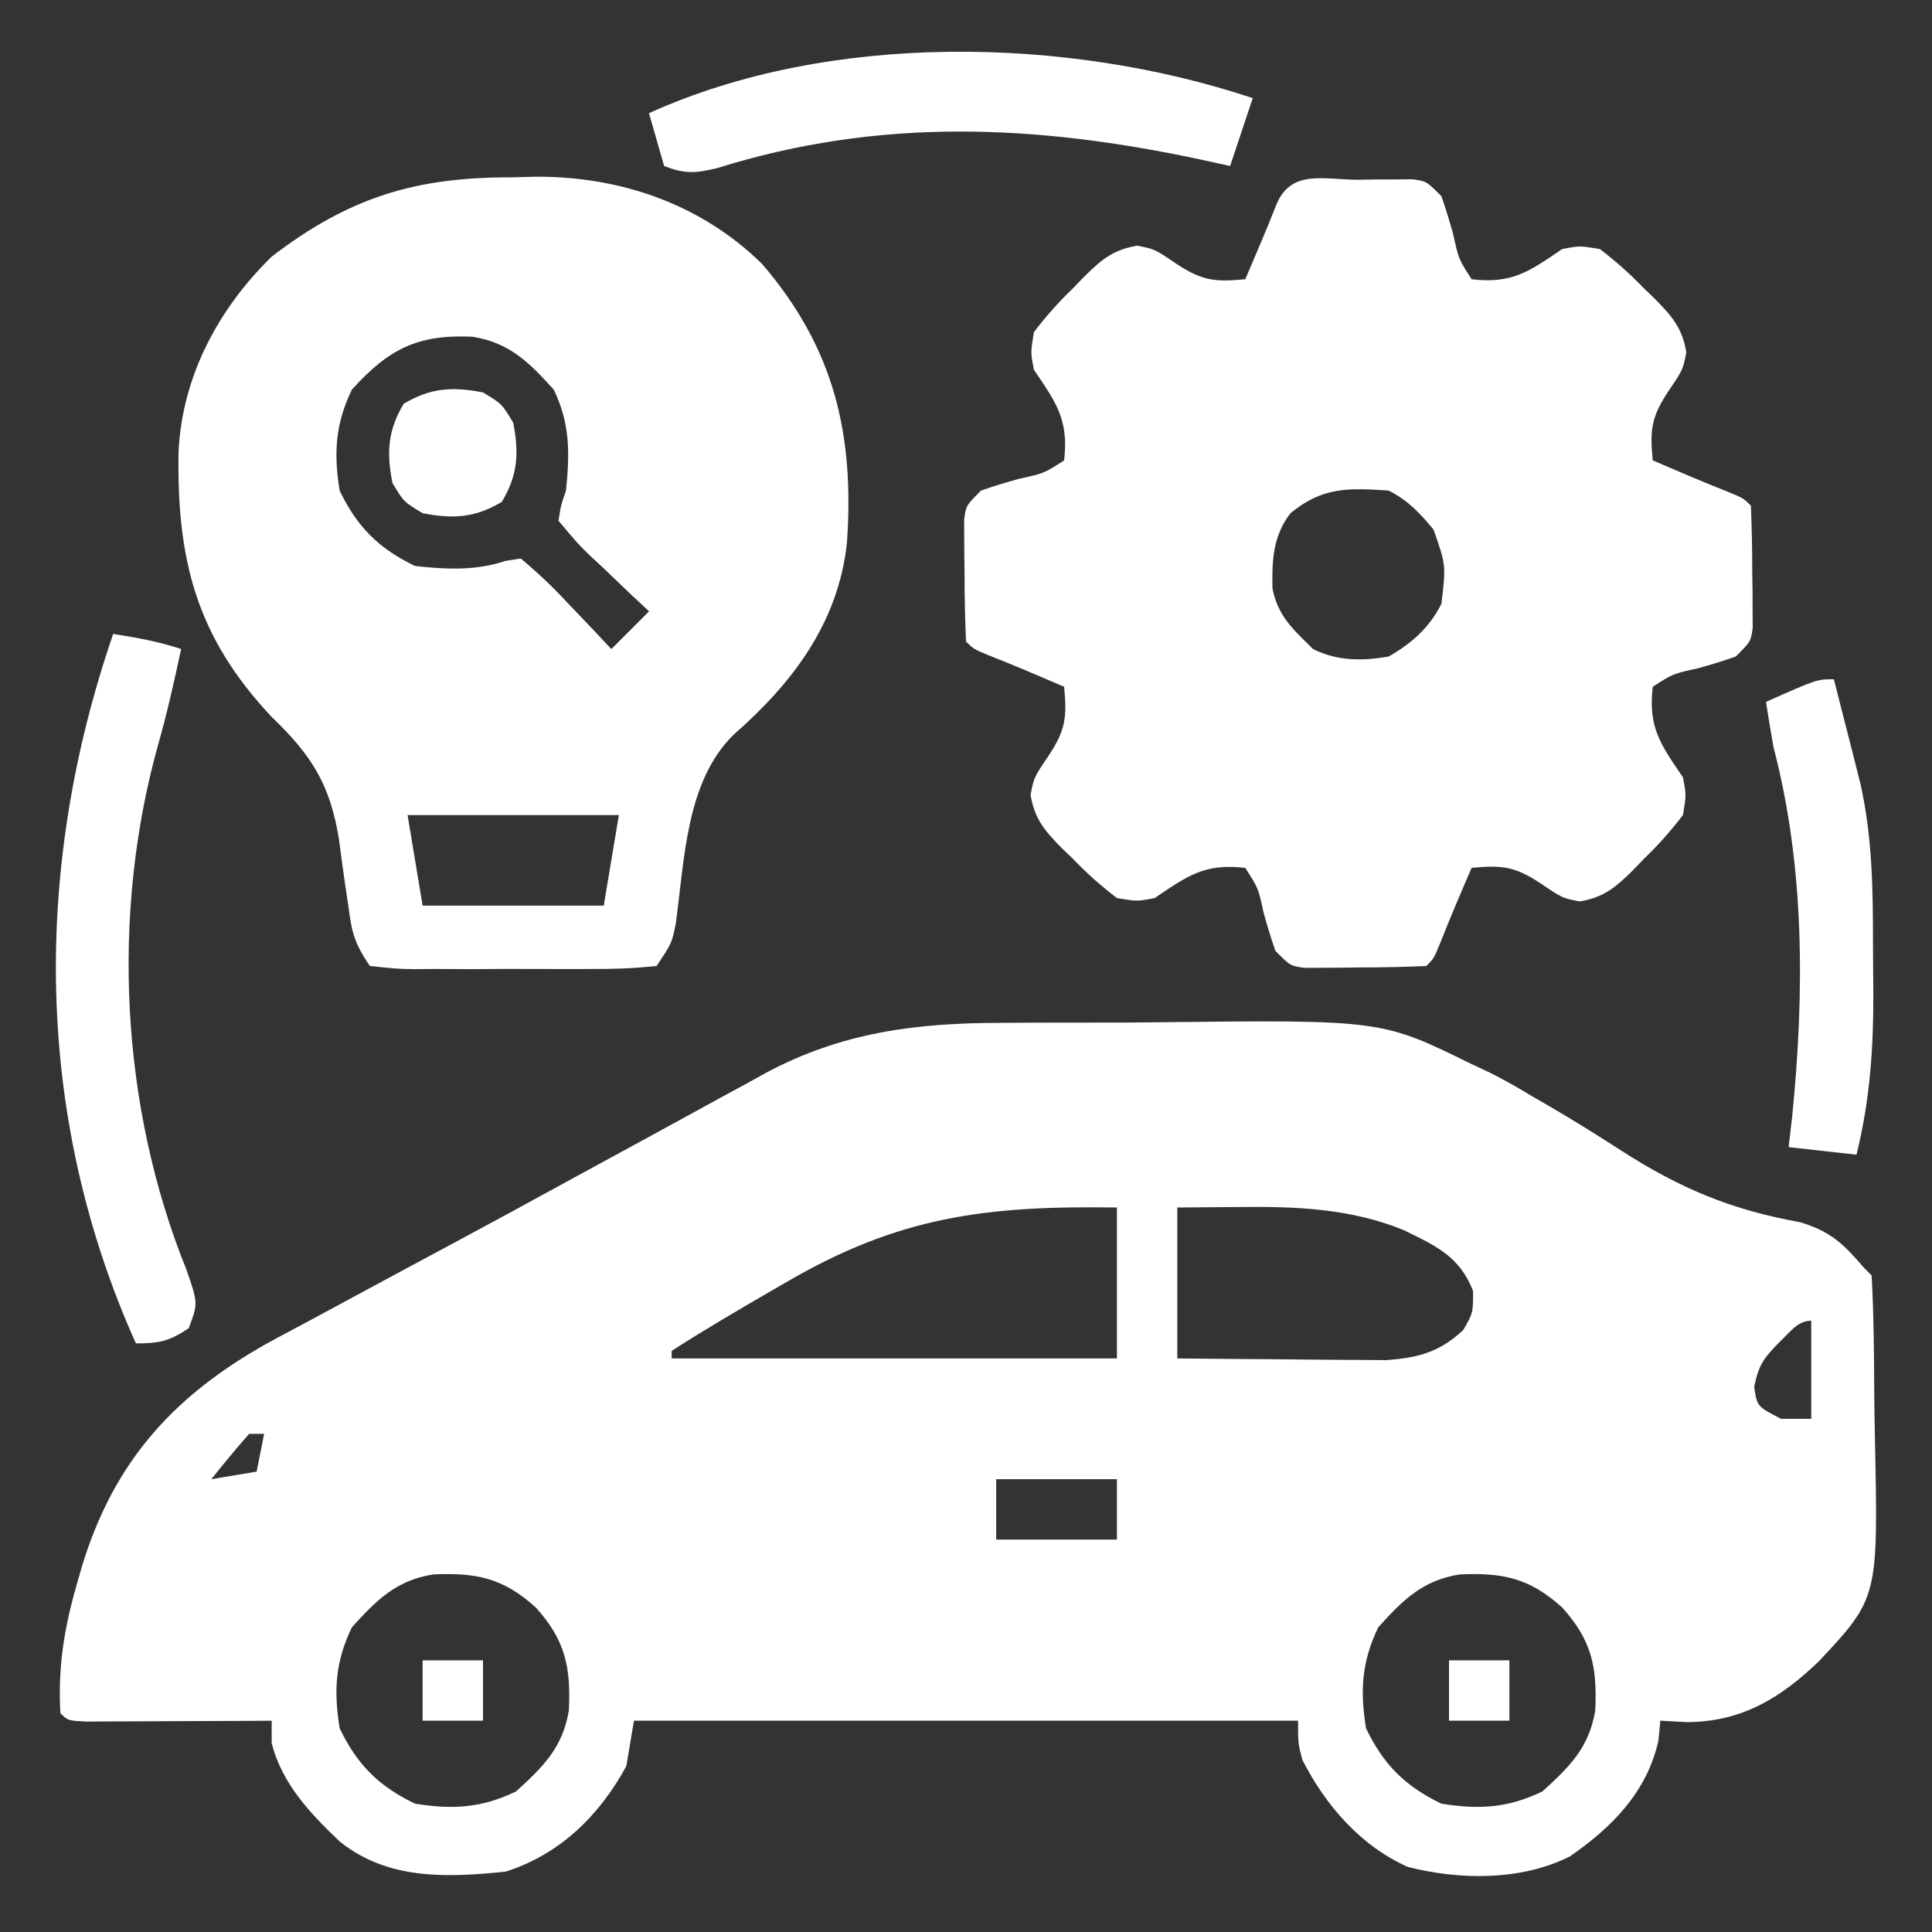
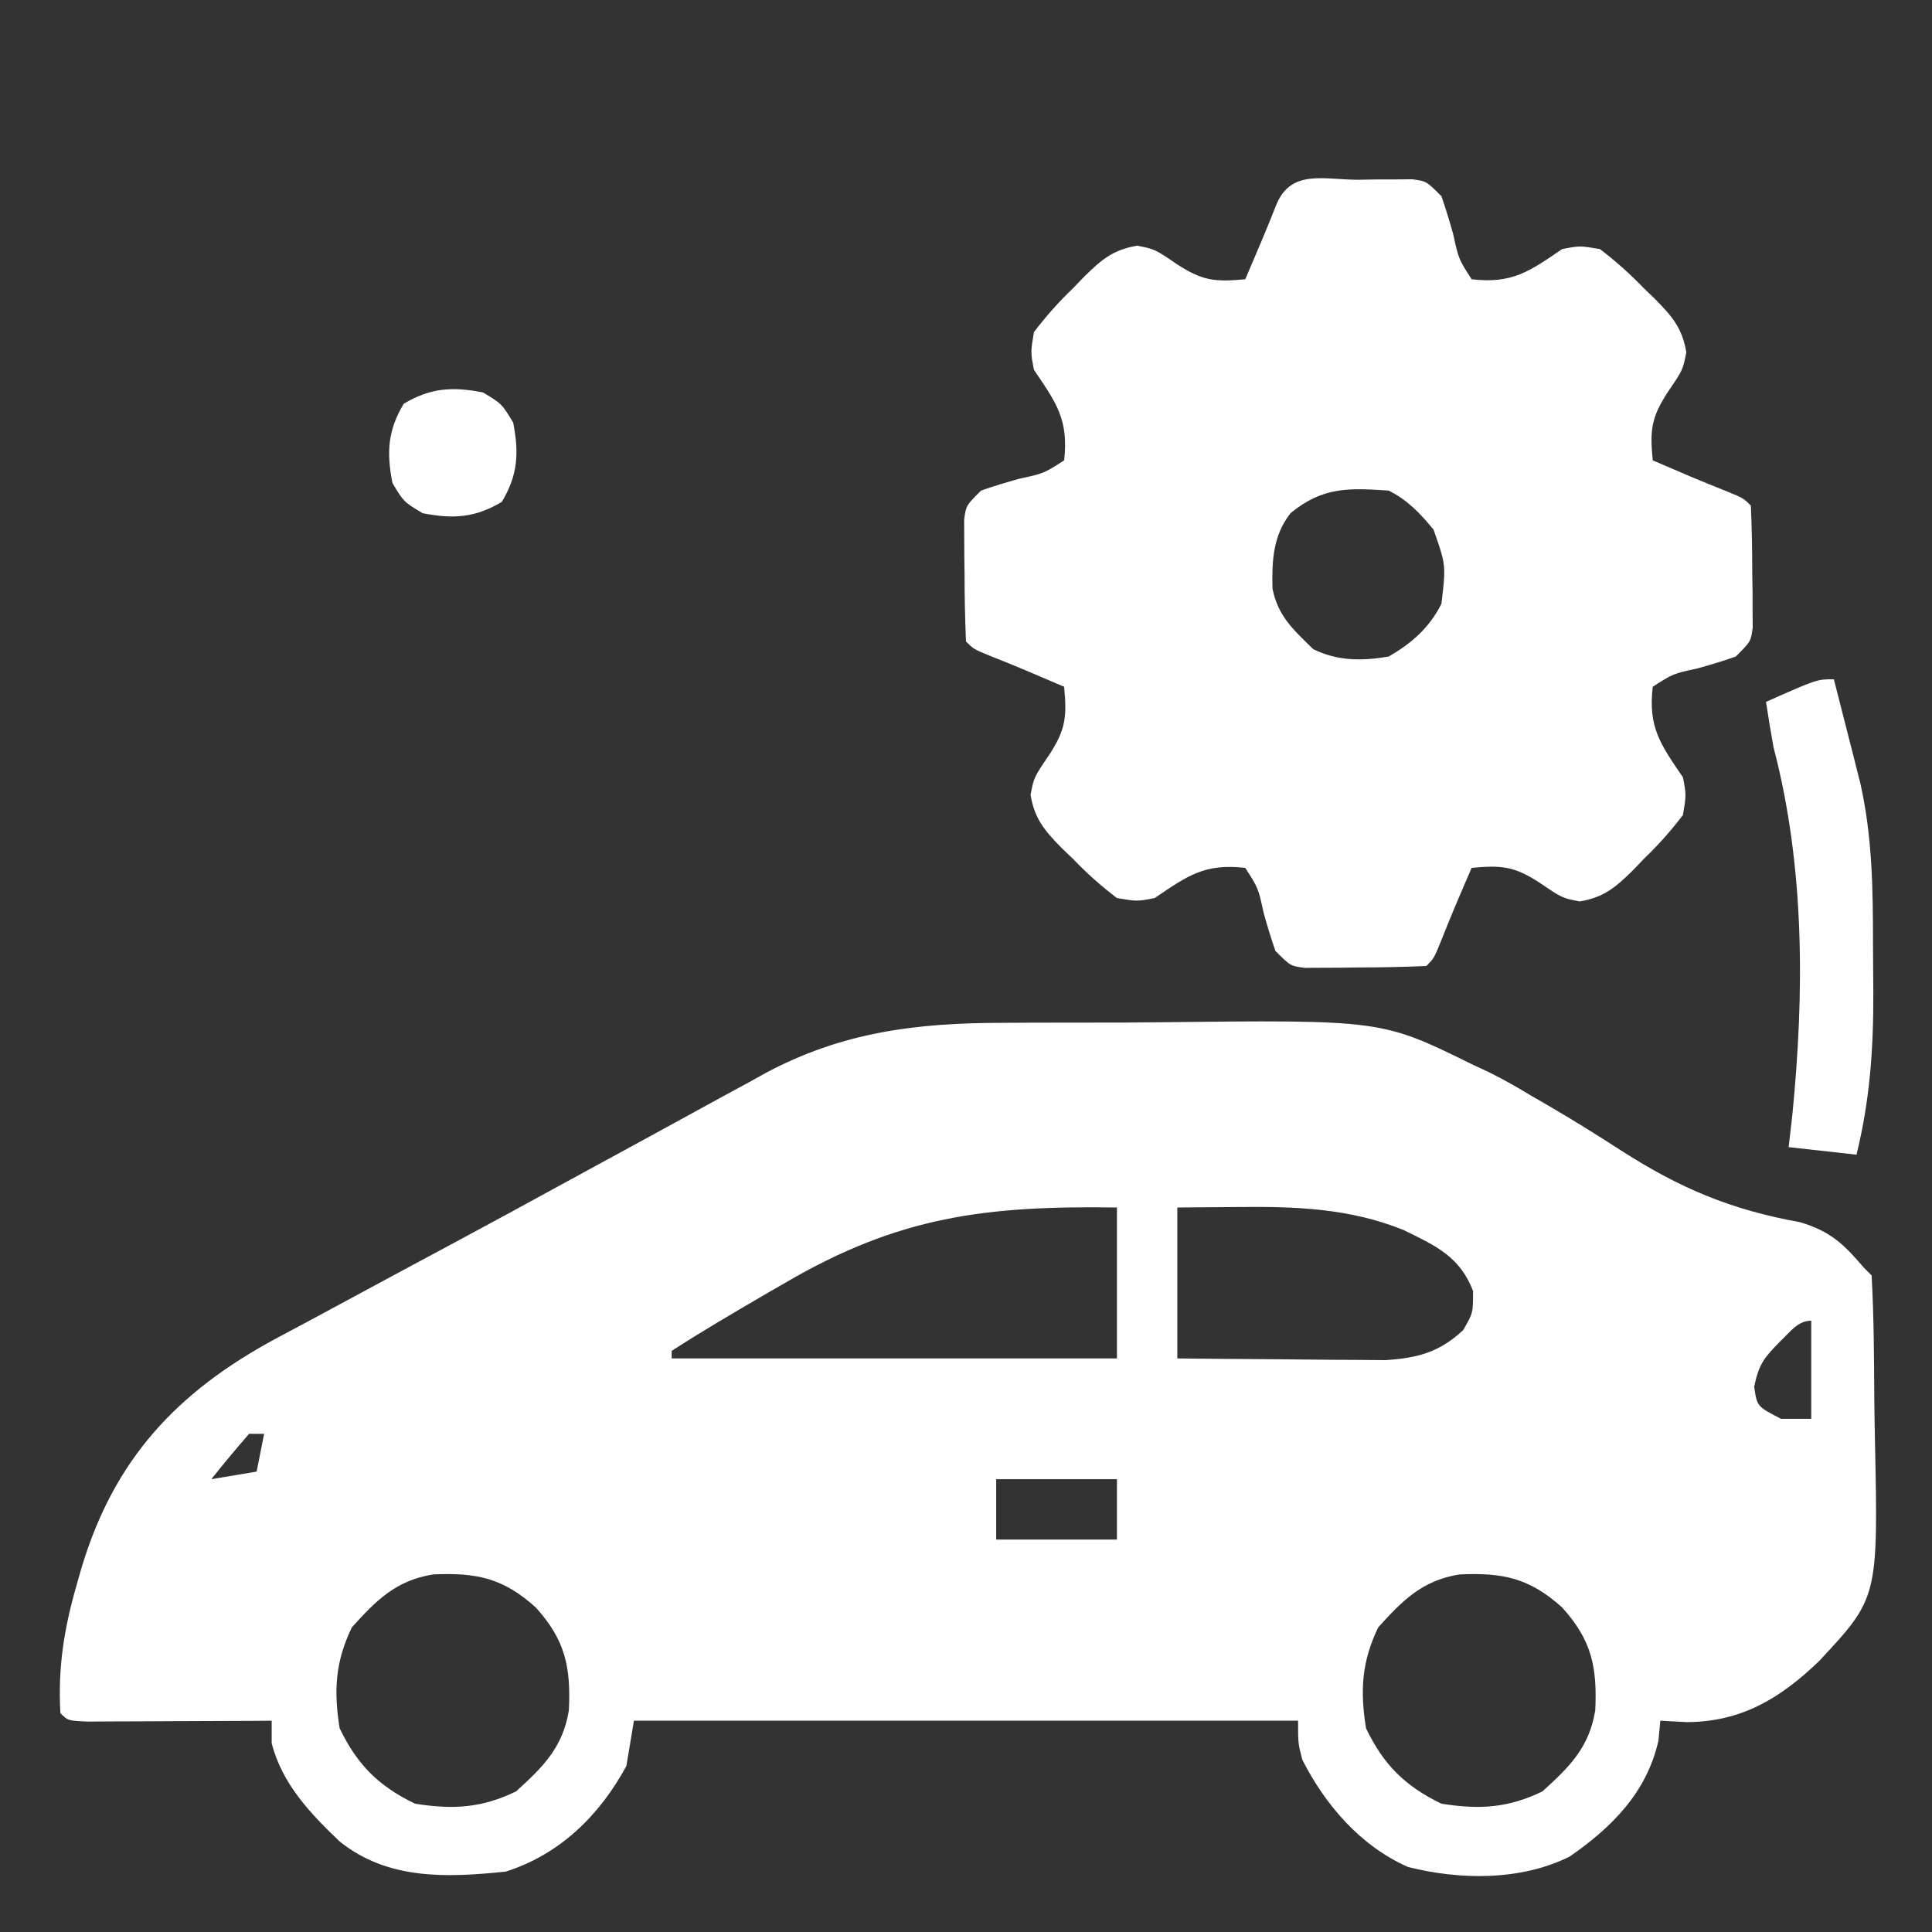
<svg xmlns="http://www.w3.org/2000/svg" width="24" height="24" viewBox="0 0 24 24" fill="none">
  <rect x="0" y="0" width="24" height="24" fill="#333333" stroke="none" />
  <g clip-path="url(#clip0_817_4037)">
    <path d="M12.459 12.706C12.581 12.705 12.703 12.705 12.829 12.704C13.086 12.703 13.343 12.703 13.6 12.703C13.861 12.704 14.122 12.702 14.382 12.699C17.163 12.668 17.163 12.668 18.281 13.219C18.355 13.253 18.428 13.287 18.504 13.323C18.686 13.414 18.858 13.512 19.031 13.617C19.093 13.653 19.155 13.688 19.218 13.725C19.529 13.906 19.834 14.095 20.136 14.291C20.87 14.762 21.501 15.028 22.363 15.183C22.742 15.298 22.902 15.453 23.156 15.75C23.187 15.781 23.218 15.812 23.25 15.844C23.278 16.349 23.28 16.855 23.283 17.361C23.285 17.532 23.287 17.702 23.291 17.872C23.332 19.848 23.332 19.848 22.596 20.636C22.117 21.096 21.637 21.388 20.959 21.393C20.794 21.384 20.794 21.384 20.625 21.375C20.617 21.456 20.61 21.537 20.602 21.621C20.46 22.26 20.026 22.699 19.5 23.062C18.896 23.365 18.137 23.356 17.49 23.192C16.902 22.932 16.466 22.426 16.178 21.861C16.125 21.656 16.125 21.656 16.125 21.375C13.403 21.375 10.68 21.375 7.875 21.375C7.844 21.561 7.813 21.746 7.781 21.938C7.449 22.551 6.953 23.038 6.281 23.25C5.547 23.326 4.817 23.355 4.219 22.875C3.851 22.524 3.505 22.16 3.375 21.656C3.375 21.564 3.375 21.471 3.375 21.375C3.299 21.375 3.223 21.376 3.144 21.377C2.801 21.378 2.458 21.38 2.115 21.381C1.995 21.382 1.876 21.383 1.752 21.383C1.638 21.384 1.524 21.384 1.407 21.384C1.301 21.385 1.196 21.385 1.087 21.386C0.844 21.375 0.844 21.375 0.75 21.281C0.719 20.717 0.794 20.24 0.949 19.699C0.97 19.625 0.992 19.551 1.013 19.475C1.418 18.126 2.196 17.293 3.424 16.63C3.564 16.555 3.704 16.481 3.844 16.406C4.029 16.306 4.214 16.207 4.398 16.107C4.817 15.881 5.236 15.655 5.655 15.431C6.137 15.172 6.618 14.911 7.097 14.648C7.432 14.465 7.766 14.283 8.101 14.101C8.264 14.012 8.427 13.923 8.589 13.834C8.825 13.704 9.062 13.575 9.299 13.447C9.367 13.409 9.436 13.371 9.506 13.332C10.461 12.82 11.386 12.706 12.459 12.706ZM9.75 15.938C9.684 15.976 9.618 16.014 9.55 16.053C9.144 16.29 8.738 16.526 8.344 16.781C8.344 16.812 8.344 16.843 8.344 16.875C10.169 16.875 11.995 16.875 13.875 16.875C13.875 16.256 13.875 15.637 13.875 15C12.248 14.976 11.164 15.109 9.75 15.938ZM14.625 15C14.625 15.619 14.625 16.238 14.625 16.875C15.03 16.879 15.436 16.883 15.841 16.885C15.979 16.886 16.117 16.887 16.254 16.889C16.453 16.892 16.651 16.892 16.85 16.893C16.969 16.894 17.088 16.895 17.211 16.896C17.611 16.87 17.882 16.798 18.176 16.523C18.299 16.311 18.299 16.311 18.299 16.037C18.134 15.61 17.838 15.476 17.438 15.281C16.77 15.009 16.091 14.986 15.381 14.994C15.132 14.996 14.882 14.998 14.625 15ZM22.119 16.658C21.918 16.863 21.85 16.939 21.791 17.227C21.827 17.472 21.827 17.472 22.125 17.625C22.249 17.625 22.373 17.625 22.5 17.625C22.5 17.223 22.5 16.821 22.5 16.406C22.332 16.406 22.237 16.548 22.119 16.658ZM3.094 17.812C2.933 17.996 2.777 18.184 2.625 18.375C2.811 18.344 2.996 18.313 3.188 18.281C3.219 18.127 3.25 17.972 3.281 17.812C3.22 17.812 3.158 17.812 3.094 17.812ZM12.375 18.375C12.375 18.622 12.375 18.87 12.375 19.125C12.87 19.125 13.365 19.125 13.875 19.125C13.875 18.878 13.875 18.63 13.875 18.375C13.38 18.375 12.885 18.375 12.375 18.375ZM4.371 20.215C4.165 20.644 4.144 21 4.219 21.469C4.437 21.922 4.703 22.188 5.156 22.406C5.625 22.481 5.981 22.461 6.41 22.254C6.746 21.95 6.993 21.706 7.067 21.244C7.091 20.711 7.025 20.377 6.656 19.969C6.249 19.6 5.914 19.534 5.381 19.558C4.919 19.632 4.675 19.879 4.371 20.215ZM17.121 20.215C16.915 20.644 16.894 21 16.969 21.469C17.187 21.922 17.453 22.188 17.906 22.406C18.375 22.481 18.731 22.461 19.16 22.254C19.496 21.95 19.744 21.706 19.817 21.244C19.841 20.711 19.775 20.377 19.406 19.969C18.998 19.6 18.664 19.534 18.131 19.558C17.669 19.632 17.425 19.879 17.121 20.215Z" fill="white" />
    <path d="M16.869 2.233C16.948 2.231 17.026 2.23 17.107 2.229C17.22 2.229 17.22 2.229 17.334 2.229C17.404 2.228 17.473 2.228 17.544 2.227C17.719 2.25 17.719 2.25 17.906 2.438C17.96 2.594 18.009 2.753 18.053 2.912C18.119 3.217 18.119 3.217 18.281 3.469C18.785 3.528 18.998 3.372 19.406 3.094C19.624 3.052 19.624 3.052 19.875 3.094C20.079 3.251 20.243 3.397 20.42 3.58C20.49 3.648 20.49 3.648 20.562 3.717C20.773 3.931 20.898 4.077 20.948 4.376C20.906 4.594 20.906 4.594 20.719 4.869C20.51 5.189 20.495 5.346 20.531 5.719C20.838 5.851 21.145 5.984 21.457 6.106C21.656 6.188 21.656 6.188 21.75 6.281C21.762 6.562 21.767 6.839 21.767 7.119C21.769 7.198 21.77 7.276 21.771 7.357C21.771 7.432 21.771 7.507 21.771 7.585C21.772 7.654 21.772 7.723 21.773 7.794C21.75 7.969 21.75 7.969 21.562 8.156C21.406 8.211 21.247 8.259 21.088 8.303C20.783 8.369 20.783 8.369 20.531 8.531C20.472 9.036 20.628 9.248 20.906 9.656C20.948 9.874 20.948 9.874 20.906 10.125C20.749 10.329 20.603 10.494 20.42 10.67C20.375 10.717 20.329 10.764 20.283 10.813C20.069 11.023 19.923 11.148 19.624 11.198C19.406 11.156 19.406 11.156 19.131 10.969C18.811 10.76 18.654 10.746 18.281 10.781C18.148 11.089 18.016 11.395 17.894 11.707C17.812 11.906 17.812 11.906 17.719 12C17.438 12.012 17.161 12.018 16.881 12.018C16.802 12.019 16.724 12.02 16.643 12.021C16.568 12.021 16.493 12.021 16.415 12.022C16.346 12.022 16.277 12.023 16.206 12.023C16.031 12 16.031 12 15.844 11.813C15.789 11.656 15.741 11.498 15.697 11.338C15.631 11.033 15.631 11.033 15.469 10.781C14.964 10.723 14.752 10.879 14.344 11.156C14.126 11.198 14.126 11.198 13.875 11.156C13.671 10.999 13.506 10.854 13.33 10.67C13.259 10.602 13.259 10.602 13.187 10.533C12.977 10.319 12.852 10.173 12.802 9.874C12.844 9.656 12.844 9.656 13.031 9.381C13.24 9.061 13.254 8.905 13.219 8.531C12.911 8.399 12.605 8.267 12.293 8.145C12.094 8.063 12.094 8.063 12 7.969C11.988 7.689 11.982 7.411 11.982 7.131C11.981 7.052 11.98 6.974 11.979 6.893C11.979 6.818 11.978 6.743 11.978 6.666C11.978 6.596 11.977 6.527 11.977 6.456C12 6.281 12 6.281 12.187 6.094C12.344 6.039 12.502 5.991 12.662 5.947C12.967 5.881 12.967 5.881 13.219 5.719C13.277 5.214 13.121 5.002 12.844 4.594C12.802 4.376 12.802 4.376 12.844 4.125C13.001 3.921 13.146 3.757 13.33 3.58C13.375 3.533 13.42 3.486 13.467 3.438C13.681 3.227 13.827 3.102 14.126 3.052C14.344 3.094 14.344 3.094 14.619 3.281C14.939 3.49 15.095 3.504 15.469 3.469C15.601 3.161 15.733 2.855 15.855 2.543C16.039 2.097 16.447 2.233 16.869 2.233ZM16.031 6.375C15.814 6.654 15.799 6.961 15.807 7.309C15.873 7.652 16.066 7.822 16.312 8.063C16.615 8.214 16.923 8.212 17.25 8.156C17.533 7.994 17.758 7.797 17.906 7.5C17.963 7.02 17.963 7.02 17.808 6.579C17.641 6.376 17.486 6.212 17.25 6.094C16.754 6.061 16.431 6.046 16.031 6.375Z" fill="white" />
-     <path d="M6.352 2.203C6.507 2.199 6.507 2.199 6.665 2.195C7.712 2.193 8.712 2.536 9.469 3.281C10.366 4.328 10.614 5.397 10.521 6.743C10.414 7.736 9.848 8.482 9.117 9.123C8.516 9.707 8.504 10.694 8.393 11.485C8.344 11.719 8.344 11.719 8.156 12C7.886 12.028 7.636 12.039 7.365 12.037C7.287 12.038 7.209 12.038 7.128 12.038C6.962 12.038 6.796 12.038 6.631 12.037C6.376 12.035 6.122 12.037 5.868 12.039C5.707 12.038 5.546 12.038 5.385 12.037C5.309 12.038 5.232 12.039 5.154 12.039C4.939 12.036 4.939 12.036 4.594 12C4.404 11.716 4.372 11.594 4.329 11.267C4.316 11.178 4.302 11.089 4.289 10.998C4.262 10.812 4.237 10.627 4.213 10.442C4.106 9.753 3.874 9.384 3.375 8.906C2.435 7.907 2.195 6.948 2.218 5.611C2.262 4.678 2.711 3.837 3.375 3.188C4.334 2.452 5.16 2.2 6.352 2.203ZM4.371 4.84C4.165 5.269 4.144 5.626 4.219 6.094C4.437 6.547 4.703 6.813 5.156 7.031C5.532 7.073 5.916 7.092 6.278 6.968C6.372 6.953 6.372 6.953 6.469 6.938C6.684 7.117 6.866 7.29 7.055 7.494C7.107 7.548 7.159 7.602 7.212 7.658C7.341 7.792 7.467 7.927 7.594 8.063C7.749 7.908 7.903 7.753 8.063 7.594C7.98 7.517 7.898 7.44 7.813 7.361C7.707 7.259 7.601 7.157 7.494 7.055C7.44 7.004 7.385 6.954 7.329 6.902C7.175 6.751 7.175 6.751 6.938 6.469C6.968 6.277 6.968 6.277 7.031 6.094C7.078 5.63 7.084 5.265 6.879 4.84C6.575 4.504 6.332 4.257 5.869 4.183C5.189 4.152 4.831 4.332 4.371 4.84ZM5.063 10.125C5.125 10.496 5.186 10.867 5.25 11.25C5.993 11.25 6.735 11.25 7.5 11.25C7.562 10.879 7.624 10.508 7.688 10.125C6.821 10.125 5.955 10.125 5.063 10.125Z" fill="white" />
-     <path d="M1.406 7.875C1.699 7.921 1.968 7.969 2.25 8.062C2.164 8.465 2.075 8.863 1.962 9.259C1.376 11.366 1.498 13.753 2.319 15.78C2.46 16.191 2.46 16.191 2.344 16.5C2.102 16.661 1.983 16.688 1.688 16.688C0.423 13.868 0.407 10.782 1.406 7.875Z" fill="white" />
-     <path d="M15.562 1.219C15.47 1.497 15.377 1.776 15.281 2.062C15.163 2.036 15.045 2.01 14.924 1.984C12.871 1.544 10.927 1.456 8.903 2.09C8.633 2.154 8.505 2.161 8.25 2.062C8.188 1.846 8.126 1.629 8.062 1.406C10.3 0.391 13.257 0.45 15.562 1.219Z" fill="white" />
    <path d="M22.781 8.438C22.842 8.676 22.903 8.914 22.963 9.152C22.98 9.219 22.997 9.286 23.015 9.355C23.031 9.421 23.048 9.487 23.065 9.554C23.08 9.614 23.096 9.674 23.111 9.736C23.26 10.402 23.267 11.053 23.267 11.733C23.268 11.928 23.269 12.123 23.271 12.318C23.274 13.018 23.23 13.663 23.062 14.344C22.784 14.313 22.506 14.282 22.219 14.25C22.234 14.122 22.249 13.994 22.264 13.861C22.416 12.334 22.421 10.77 22.031 9.281C21.998 9.094 21.966 8.907 21.938 8.719C22.57 8.438 22.57 8.438 22.781 8.438Z" fill="white" />
    <path d="M6 4.875C6.234 5.016 6.234 5.016 6.375 5.25C6.449 5.627 6.433 5.903 6.234 6.234C5.903 6.433 5.627 6.449 5.25 6.375C5.015 6.234 5.015 6.234 4.875 6C4.801 5.623 4.816 5.347 5.015 5.016C5.347 4.817 5.623 4.801 6 4.875Z" fill="white" />
-     <path d="M18 20.625C18.247 20.625 18.495 20.625 18.75 20.625C18.75 20.872 18.75 21.12 18.75 21.375C18.503 21.375 18.255 21.375 18 21.375C18 21.128 18 20.88 18 20.625Z" fill="white" />
-     <path d="M5.25 20.625C5.497 20.625 5.745 20.625 6 20.625C6 20.872 6 21.12 6 21.375C5.753 21.375 5.505 21.375 5.25 21.375C5.25 21.128 5.25 20.88 5.25 20.625Z" fill="white" />
  </g>
  <defs>
    <clipPath id="clip0_817_4037">
      <rect width="24" height="24" fill="white" />
    </clipPath>
  </defs>
</svg>